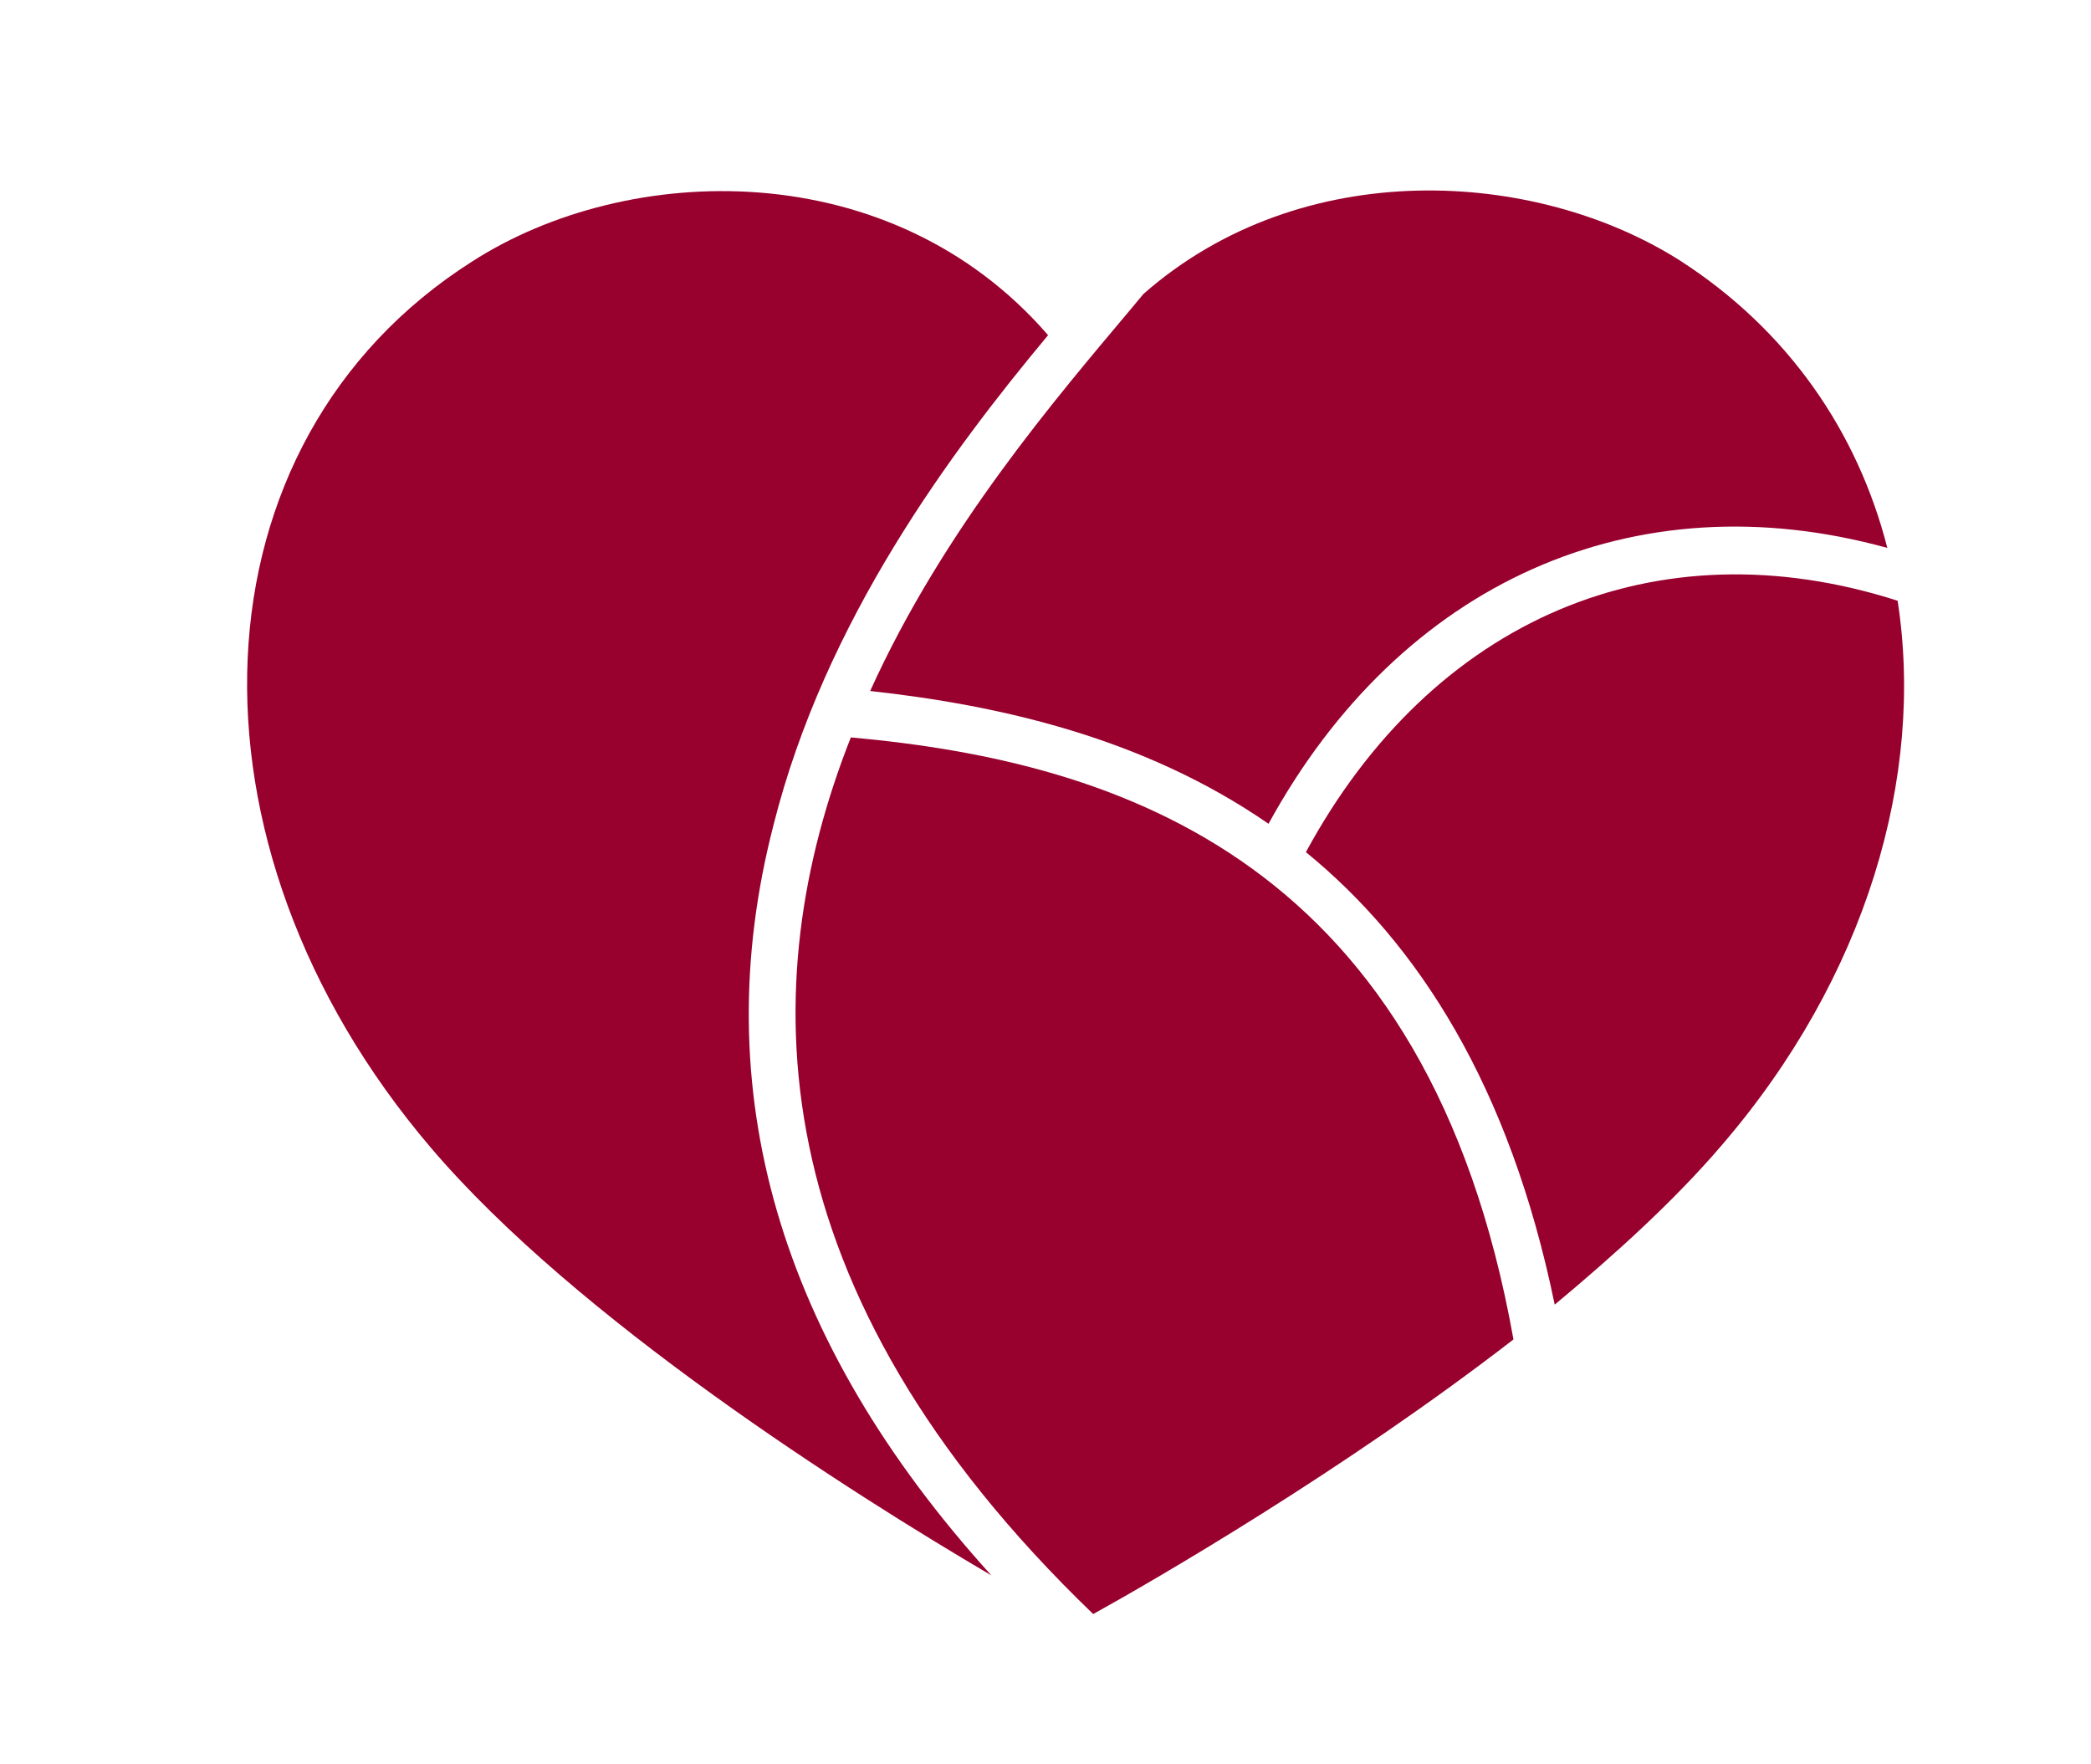
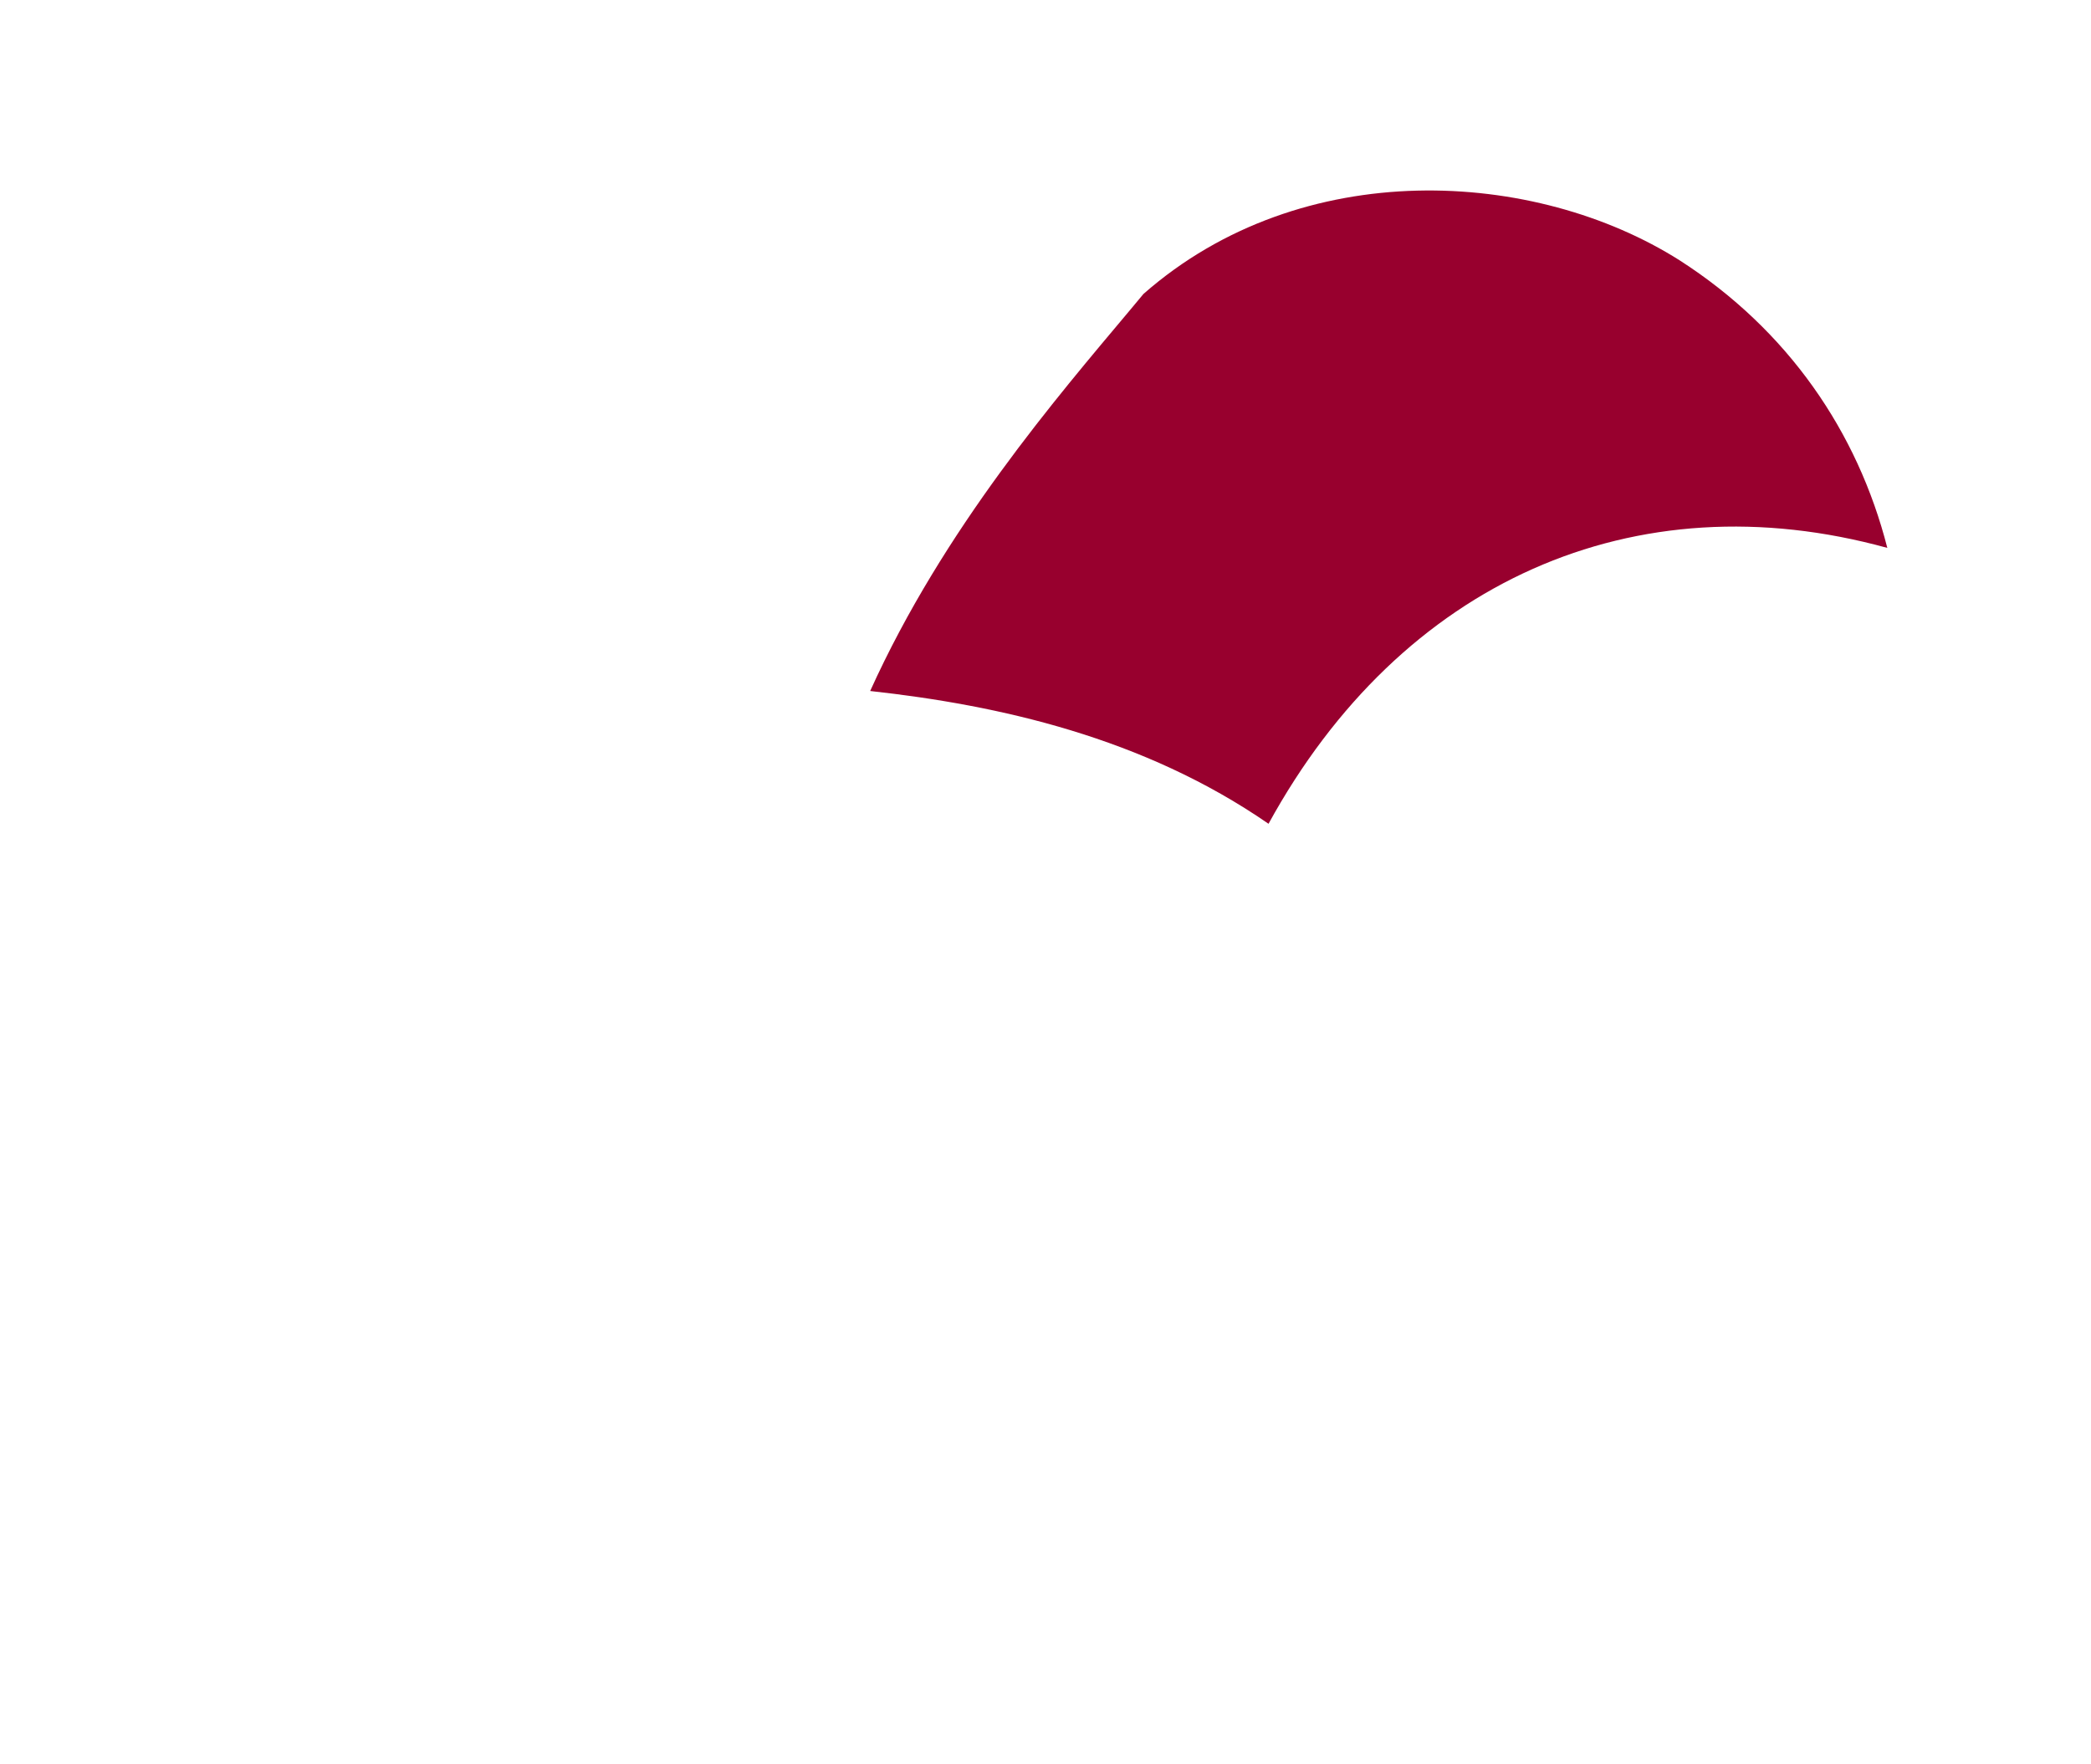
<svg xmlns="http://www.w3.org/2000/svg" version="1.1" id="Layer_1" x="0px" y="0px" viewBox="0 0 162.2 136.8" style="enable-background:new 0 0 162.2 136.8;" xml:space="preserve">
  <style type="text/css">
	.Arched_x0020_Green{fill:url(#SVGID_1_);stroke:#FFFFFF;stroke-width:0.25;stroke-miterlimit:1;}
	.st0{fill:#98002E;}
</style>
  <linearGradient id="SVGID_1_" gradientUnits="userSpaceOnUse" x1="-1275.077" y1="720.615" x2="-1274.37" y2="719.908">
    <stop offset="0" style="stop-color:#1EAB4B" />
    <stop offset="0.983" style="stop-color:#19361A" />
  </linearGradient>
  <g>
    <path class="st0" d="M67.5,53.6c10,1.1,21.2,3.6,30.9,10.3c10.3-18.8,28.4-26.8,48-21.4c-2.3-9-7.7-16.9-16.1-22.3   c-11.2-7.1-29.3-8.2-41.6,2.6l0,0l-1,1.2C82,30.8,73.2,41,67.5,53.6z" />
-     <path class="st0" d="M66,57.2c-7.5,19-7.4,42.8,18.8,68c4.7-2.6,19.4-11.1,32.6-21.3C110.8,66.9,87.1,59.1,66,57.2z" />
-     <path class="st0" d="M147.2,46.6c-18.7-6-36.1,1.4-45.9,19.5c8.7,7.1,15.8,18.1,19.3,35.1c4.8-4,9.3-8.1,12.9-12.3   C144.8,75.8,149.3,60.2,147.2,46.6z" />
-     <path class="st0" d="M60,64C64,48.1,73.8,35,81.3,26c-12.2-14.1-32.6-13.5-44.7-5.7c-22,14-23.3,45.1-3.2,68.7   c11.3,13.3,32.6,26.8,43.5,33.2C60.4,104,54.7,84.5,60,64z" />
  </g>
</svg>